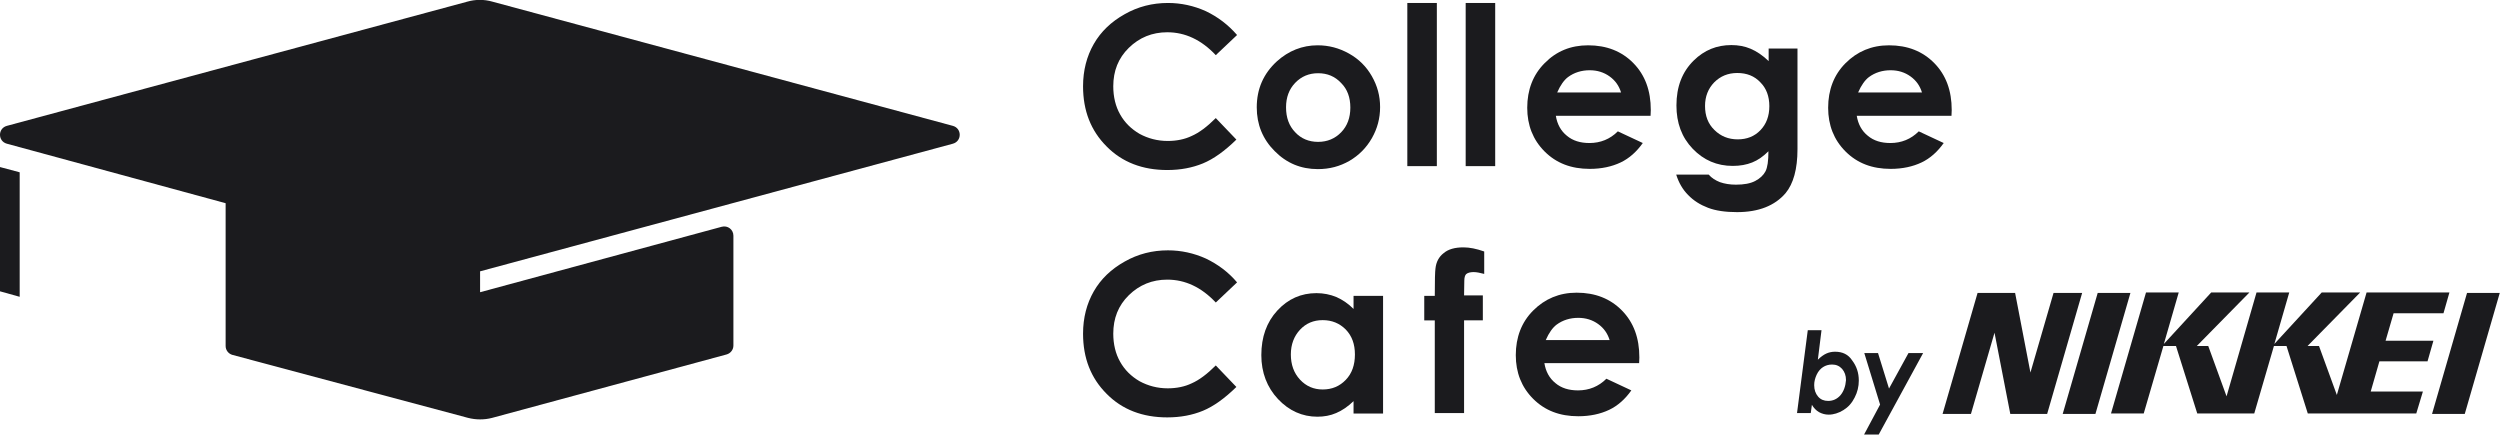
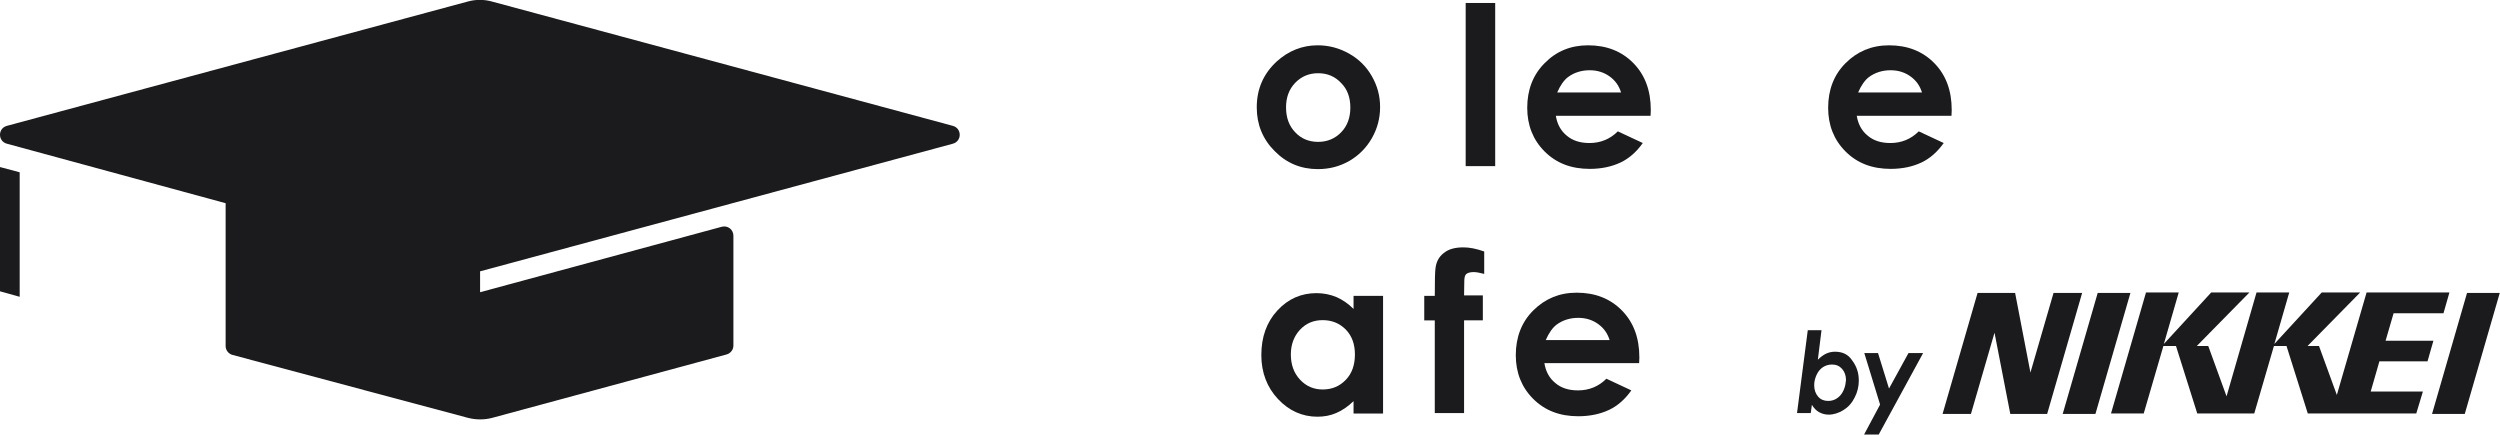
<svg xmlns="http://www.w3.org/2000/svg" version="1.1" id="cc_logo_pt01" x="0px" y="0px" viewBox="0 0 1092.5 189.9" enable-background="new 0 0 1092.5 189.9" xml:space="preserve">
  <g>
    <g>
      <path fill="#1B1B1E" d="M801.9,153.7c-1.4,0-2.7,0.3-3.8,0.8c-1.1,0.5-2.4,1.4-3.7,2.7l1.6-12.9h-6l-4.7,36.2h6l0.5-3.6    c0.8,1.4,1.9,2.5,3.1,3.2c1.3,0.7,2.7,1.1,4.2,1.1c2.2,0,4.4-0.7,6.5-2c2.1-1.3,3.7-3.1,4.9-5.5c1.2-2.3,1.8-4.8,1.8-7.4    c0-3.4-1-6.3-2.9-8.8C807.7,154.9,805.2,153.7,801.9,153.7z M804.3,172.7c-1.5,1.7-3.3,2.5-5.4,2.5c-1.8,0-3.3-0.6-4.4-1.9    c-1.1-1.3-1.7-2.9-1.7-5c0-1.6,0.4-3.1,1.1-4.6c0.7-1.5,1.7-2.6,2.8-3.3c1.1-0.7,2.4-1.1,3.9-1.1c1.8,0,3.2,0.6,4.4,1.9    c1.1,1.3,1.7,2.9,1.7,4.9C806.5,168.8,805.7,171,804.3,172.7z M825.5,169.8l-4.8-15.5h-6l6.9,22.5l-7,13.1h6.4l19.4-35.6H834    L825.5,169.8z M916.7,128l-15.3,52.9h14.3L931,128H916.7z M1078.1,128l-15.3,52.9h14.3l15.3-52.9H1078.1z M897.4,128l-10.1,34.8    l-6.7-34.8h-16.4l-15.3,52.9h12.4l10.3-35.5l6.9,35.5h16.1l15.3-52.9H897.4z M1060.8,158l2.6-9.1h-20.9l3.5-12h21.8l2.6-9.1h-36.2    l-13,44.8l-7.8-21.4h-5l23-23.4h-16.8l-20.7,22.5l6.5-22.5h-14.3l-13.1,45.4l-8-22h-5l23-23.4h-16.7l-20.7,22.5l6.5-22.5h-14.3    l-15.3,52.9h14.3l8.6-29.5h5.5l9.3,29.5h24.9l8.6-29.5h5.5l9.3,29.5l47.4,0l2.9-9.6H1036l3.8-13.2H1060.8z" />
    </g>
    <g>
      <path fill="#1B1B1E" d="M209.7,118.6l206.7-55.8c4-1.1,4-6.7,0-7.8L215.1,0.7c-3.5-1-7.3-1-10.8,0L3,55c-4,1.1-4,6.7,0,7.8    l95.6,26v62.4c0,1.8,1.2,3.4,3,3.9l102.9,27.5c3.5,0.9,7.2,0.9,10.6,0l102.4-27.7c1.8-0.5,3-2.1,3-3.9v-48c0-2.7-2.5-4.6-5.1-3.9    l-105.6,28.6V118.6z" />
      <polygon fill="#1B1B1E" points="8.6,129.7 0,127.3 0,73 8.6,75.3   " />
    </g>
-     <path fill="#1B1B1E" d="M540.6,15.3l-9.3,8.8c-6.3-6.7-13.4-10-21.2-10c-6.6,0-12.2,2.3-16.8,6.8c-4.6,4.5-6.8,10.1-6.8,16.8   c0,4.6,1,8.8,3,12.3c2,3.6,4.9,6.4,8.5,8.5c3.7,2,7.8,3.1,12.3,3.1c3.8,0,7.4-0.7,10.5-2.2c3.2-1.4,6.7-4,10.5-7.8l9,9.4   c-5.1,5-10,8.5-14.6,10.4c-4.6,1.9-9.8,2.9-15.6,2.9c-10.8,0-19.7-3.4-26.5-10.3c-6.9-6.9-10.3-15.6-10.3-26.3   c0-6.9,1.6-13.1,4.7-18.5c3.1-5.4,7.6-9.7,13.5-13c5.8-3.3,12.1-4.9,18.9-4.9c5.7,0,11.3,1.2,16.6,3.6   C532.2,7.4,536.7,10.8,540.6,15.3z" />
-     <path fill="#1B1B1E" d="M575.8,19.8c4.9,0,9.4,1.2,13.7,3.6c4.3,2.4,7.6,5.7,10,9.9c2.4,4.2,3.6,8.6,3.6,13.5   c0,4.9-1.2,9.4-3.6,13.6c-2.4,4.2-5.7,7.5-9.8,9.9c-4.2,2.4-8.7,3.6-13.8,3.6c-7.4,0-13.7-2.6-18.9-7.9c-5.2-5.2-7.8-11.6-7.8-19.1   c0-8,2.9-14.7,8.8-20.1C563.1,22.2,569.1,19.8,575.8,19.8z M576,32c-4,0-7.3,1.4-10,4.2c-2.7,2.8-4,6.4-4,10.7   c0,4.5,1.3,8.1,4,10.9c2.6,2.8,6,4.2,10,4.2s7.4-1.4,10.1-4.2c2.7-2.8,4-6.4,4-10.8s-1.3-8-4-10.7C583.4,33.4,580.1,32,576,32z" />
-     <path fill="#1B1B1E" d="M615,1.3h12.9v71.3H615V1.3z" />
+     <path fill="#1B1B1E" d="M575.8,19.8c4.9,0,9.4,1.2,13.7,3.6c4.3,2.4,7.6,5.7,10,9.9c2.4,4.2,3.6,8.6,3.6,13.5   c0,4.9-1.2,9.4-3.6,13.6c-2.4,4.2-5.7,7.5-9.8,9.9c-4.2,2.4-8.7,3.6-13.8,3.6c-7.4,0-13.7-2.6-18.9-7.9c-5.2-5.2-7.8-11.6-7.8-19.1   c0-8,2.9-14.7,8.8-20.1C563.1,22.2,569.1,19.8,575.8,19.8M576,32c-4,0-7.3,1.4-10,4.2c-2.7,2.8-4,6.4-4,10.7   c0,4.5,1.3,8.1,4,10.9c2.6,2.8,6,4.2,10,4.2s7.4-1.4,10.1-4.2c2.7-2.8,4-6.4,4-10.8s-1.3-8-4-10.7C583.4,33.4,580.1,32,576,32z" />
    <path fill="#1B1B1E" d="M640.5,1.3h12.9v71.3h-12.9V1.3z" />
    <path fill="#1B1B1E" d="M721.3,50.6h-41.4c0.6,3.7,2.2,6.6,4.8,8.7c2.6,2.2,5.9,3.2,9.9,3.2c4.8,0,9-1.7,12.4-5.1l10.9,5.1   c-2.7,3.8-5.9,6.7-9.7,8.5c-3.8,1.8-8.3,2.8-13.5,2.8c-8.1,0-14.6-2.5-19.7-7.6c-5.1-5.1-7.6-11.5-7.6-19.1   c0-7.8,2.5-14.4,7.6-19.5c5.1-5.2,11.4-7.8,19-7.8c8.1,0,14.7,2.6,19.8,7.8c5.1,5.2,7.6,12,7.6,20.5L721.3,50.6z M708.4,40.4   c-0.9-2.9-2.5-5.2-5-7c-2.5-1.8-5.4-2.7-8.7-2.7c-3.6,0-6.8,1-9.5,3c-1.7,1.3-3.3,3.5-4.7,6.7H708.4z" />
-     <path fill="#1B1B1E" d="M772.6,21.2l12.9,0v44c0,8.7-1.8,15.1-5.2,19.2c-4.7,5.5-11.8,8.3-21.2,8.3c-5,0-9.3-0.6-12.7-1.9   c-3.4-1.3-6.3-3.1-8.7-5.6c-2.4-2.4-4.1-5.4-5.2-8.9h14.2c1.3,1.5,2.9,2.5,4.9,3.3c2,0.7,4.3,1.1,7,1.1c3.5,0,6.3-0.5,8.4-1.6   c2.1-1.1,3.6-2.5,4.5-4.2c0.9-1.7,1.3-4.6,1.3-8.8c-2.3,2.3-4.6,3.9-7.1,4.9c-2.5,1-5.3,1.5-8.5,1.5c-6.9,0-12.7-2.5-17.5-7.5   c-4.8-5-7.1-11.3-7.1-18.9c0-8.2,2.5-14.7,7.6-19.7c4.6-4.5,10-6.7,16.4-6.7c3,0,5.8,0.5,8.4,1.6c2.6,1.1,5.3,2.9,7.9,5.4V21.2z    M759.2,31.9c-4.1,0-7.4,1.4-10.1,4.1c-2.6,2.7-4,6.1-4,10.3c0,4.3,1.3,7.8,4.1,10.5c2.7,2.7,6.1,4.1,10.2,4.1c4,0,7.3-1.3,9.9-4   c2.6-2.7,3.9-6.2,3.9-10.5c0-4.3-1.3-7.8-3.9-10.4C766.7,33.2,763.3,31.9,759.2,31.9z" />
    <path fill="#1B1B1E" d="M852.8,50.6h-41.4c0.6,3.7,2.2,6.6,4.8,8.7c2.6,2.2,5.9,3.2,9.9,3.2c4.8,0,9-1.7,12.4-5.1l10.9,5.1   c-2.7,3.8-5.9,6.7-9.7,8.5c-3.8,1.8-8.3,2.8-13.5,2.8c-8.1,0-14.6-2.5-19.7-7.6c-5.1-5.1-7.6-11.5-7.6-19.1   c0-7.8,2.5-14.4,7.6-19.5s11.4-7.8,19-7.8c8.1,0,14.7,2.6,19.8,7.8s7.6,12,7.6,20.5L852.8,50.6z M839.9,40.4c-0.9-2.9-2.5-5.2-5-7   c-2.5-1.8-5.4-2.7-8.7-2.7c-3.6,0-6.8,1-9.5,3c-1.7,1.3-3.3,3.5-4.7,6.7H839.9z" />
    <g>
-       <path fill="#1B1B1E" d="M540.6,123.4l-9.3,8.8c-6.3-6.7-13.4-10-21.2-10c-6.6,0-12.2,2.3-16.8,6.8c-4.6,4.5-6.8,10.1-6.8,16.8    c0,4.6,1,8.8,3,12.3c2,3.6,4.9,6.4,8.5,8.5c3.7,2,7.8,3.1,12.3,3.1c3.8,0,7.4-0.7,10.5-2.2c3.2-1.4,6.7-4,10.5-7.8l9,9.4    c-5.1,5-10,8.5-14.6,10.4c-4.6,1.9-9.8,2.9-15.6,2.9c-10.8,0-19.7-3.4-26.5-10.3c-6.9-6.9-10.3-15.6-10.3-26.3    c0-6.9,1.6-13.1,4.7-18.5c3.1-5.4,7.6-9.7,13.5-13c5.8-3.3,12.1-4.9,18.9-4.9c5.7,0,11.3,1.2,16.6,3.6    C532.2,115.5,536.8,118.9,540.6,123.4z" />
      <path fill="#1B1B1E" d="M591.5,129.3h12.9v51.4h-12.9v-5.4c-2.5,2.4-5,4.1-7.6,5.2c-2.5,1.1-5.3,1.6-8.2,1.6    c-6.6,0-12.4-2.6-17.2-7.7c-4.8-5.1-7.3-11.6-7.3-19.2c0-7.9,2.3-14.4,7-19.5c4.7-5.1,10.4-7.6,17.1-7.6c3.1,0,6,0.6,8.7,1.7    c2.7,1.2,5.2,2.9,7.5,5.2V129.3z M578,139.9c-4,0-7.3,1.4-9.9,4.2c-2.6,2.8-4,6.4-4,10.8c0,4.4,1.3,8.1,4,11    c2.7,2.9,6,4.3,9.9,4.3c4.1,0,7.4-1.4,10.1-4.2c2.7-2.8,4-6.5,4-11.1c0-4.5-1.3-8.1-4-10.9C585.4,141.3,582.1,139.9,578,139.9z" />
      <path fill="#1B1B1E" d="M622.4,129.3h4.6c0-6.7,0.1-10.7,0.3-12c0.3-2.8,1.5-5.1,3.6-6.7c2-1.7,4.9-2.5,8.6-2.5    c2.7,0,5.7,0.6,9.1,1.8v9.8c-1.9-0.5-3.4-0.8-4.6-0.8c-1.5,0-2.6,0.3-3.3,0.9c-0.5,0.5-0.8,1.5-0.8,2.9l-0.1,6.4h8.2v10.9h-8.2    v40.5H627v-40.5h-4.6V129.3z" />
      <path fill="#1B1B1E" d="M716.3,158.7h-41.4c0.6,3.7,2.2,6.6,4.8,8.7c2.6,2.2,5.9,3.2,9.9,3.2c4.8,0,9-1.7,12.4-5.1l10.9,5.1    c-2.7,3.8-5.9,6.7-9.7,8.5c-3.8,1.8-8.3,2.8-13.5,2.8c-8.1,0-14.6-2.5-19.7-7.6c-5.1-5.1-7.6-11.5-7.6-19.1    c0-7.8,2.5-14.4,7.6-19.5s11.4-7.8,19-7.8c8.1,0,14.7,2.6,19.8,7.8c5.1,5.2,7.6,12,7.6,20.5L716.3,158.7z M703.4,148.6    c-0.9-2.9-2.5-5.2-5-7c-2.5-1.8-5.4-2.7-8.7-2.7c-3.6,0-6.8,1-9.5,3c-1.7,1.3-3.3,3.5-4.7,6.7H703.4z" />
    </g>
  </g>
</svg>